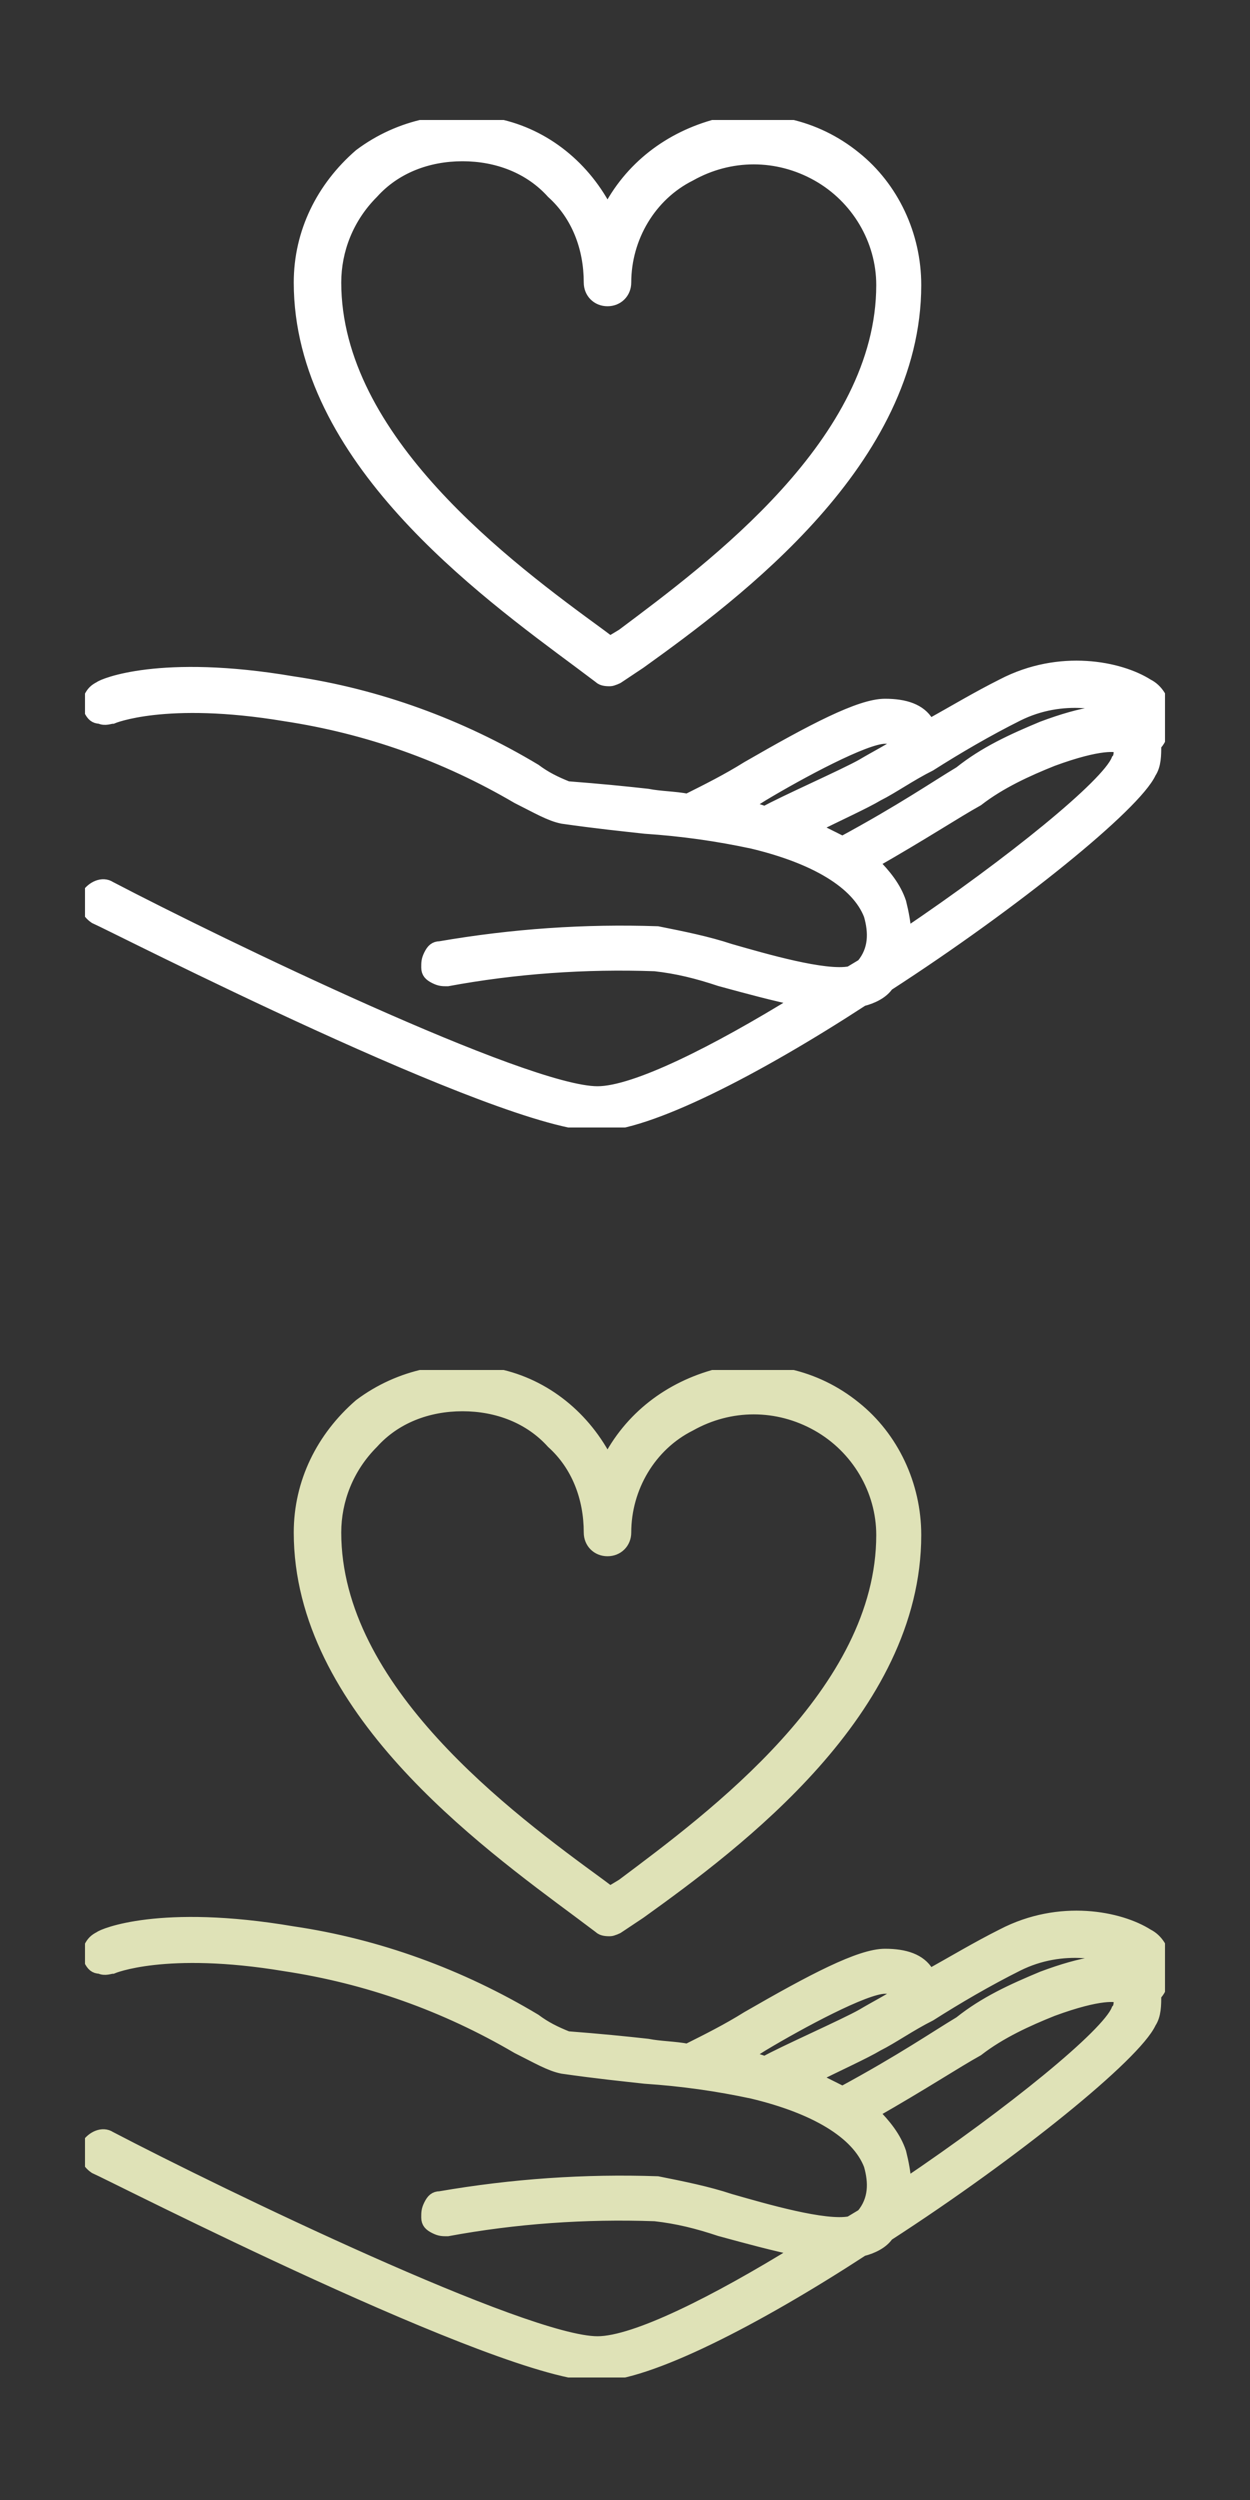
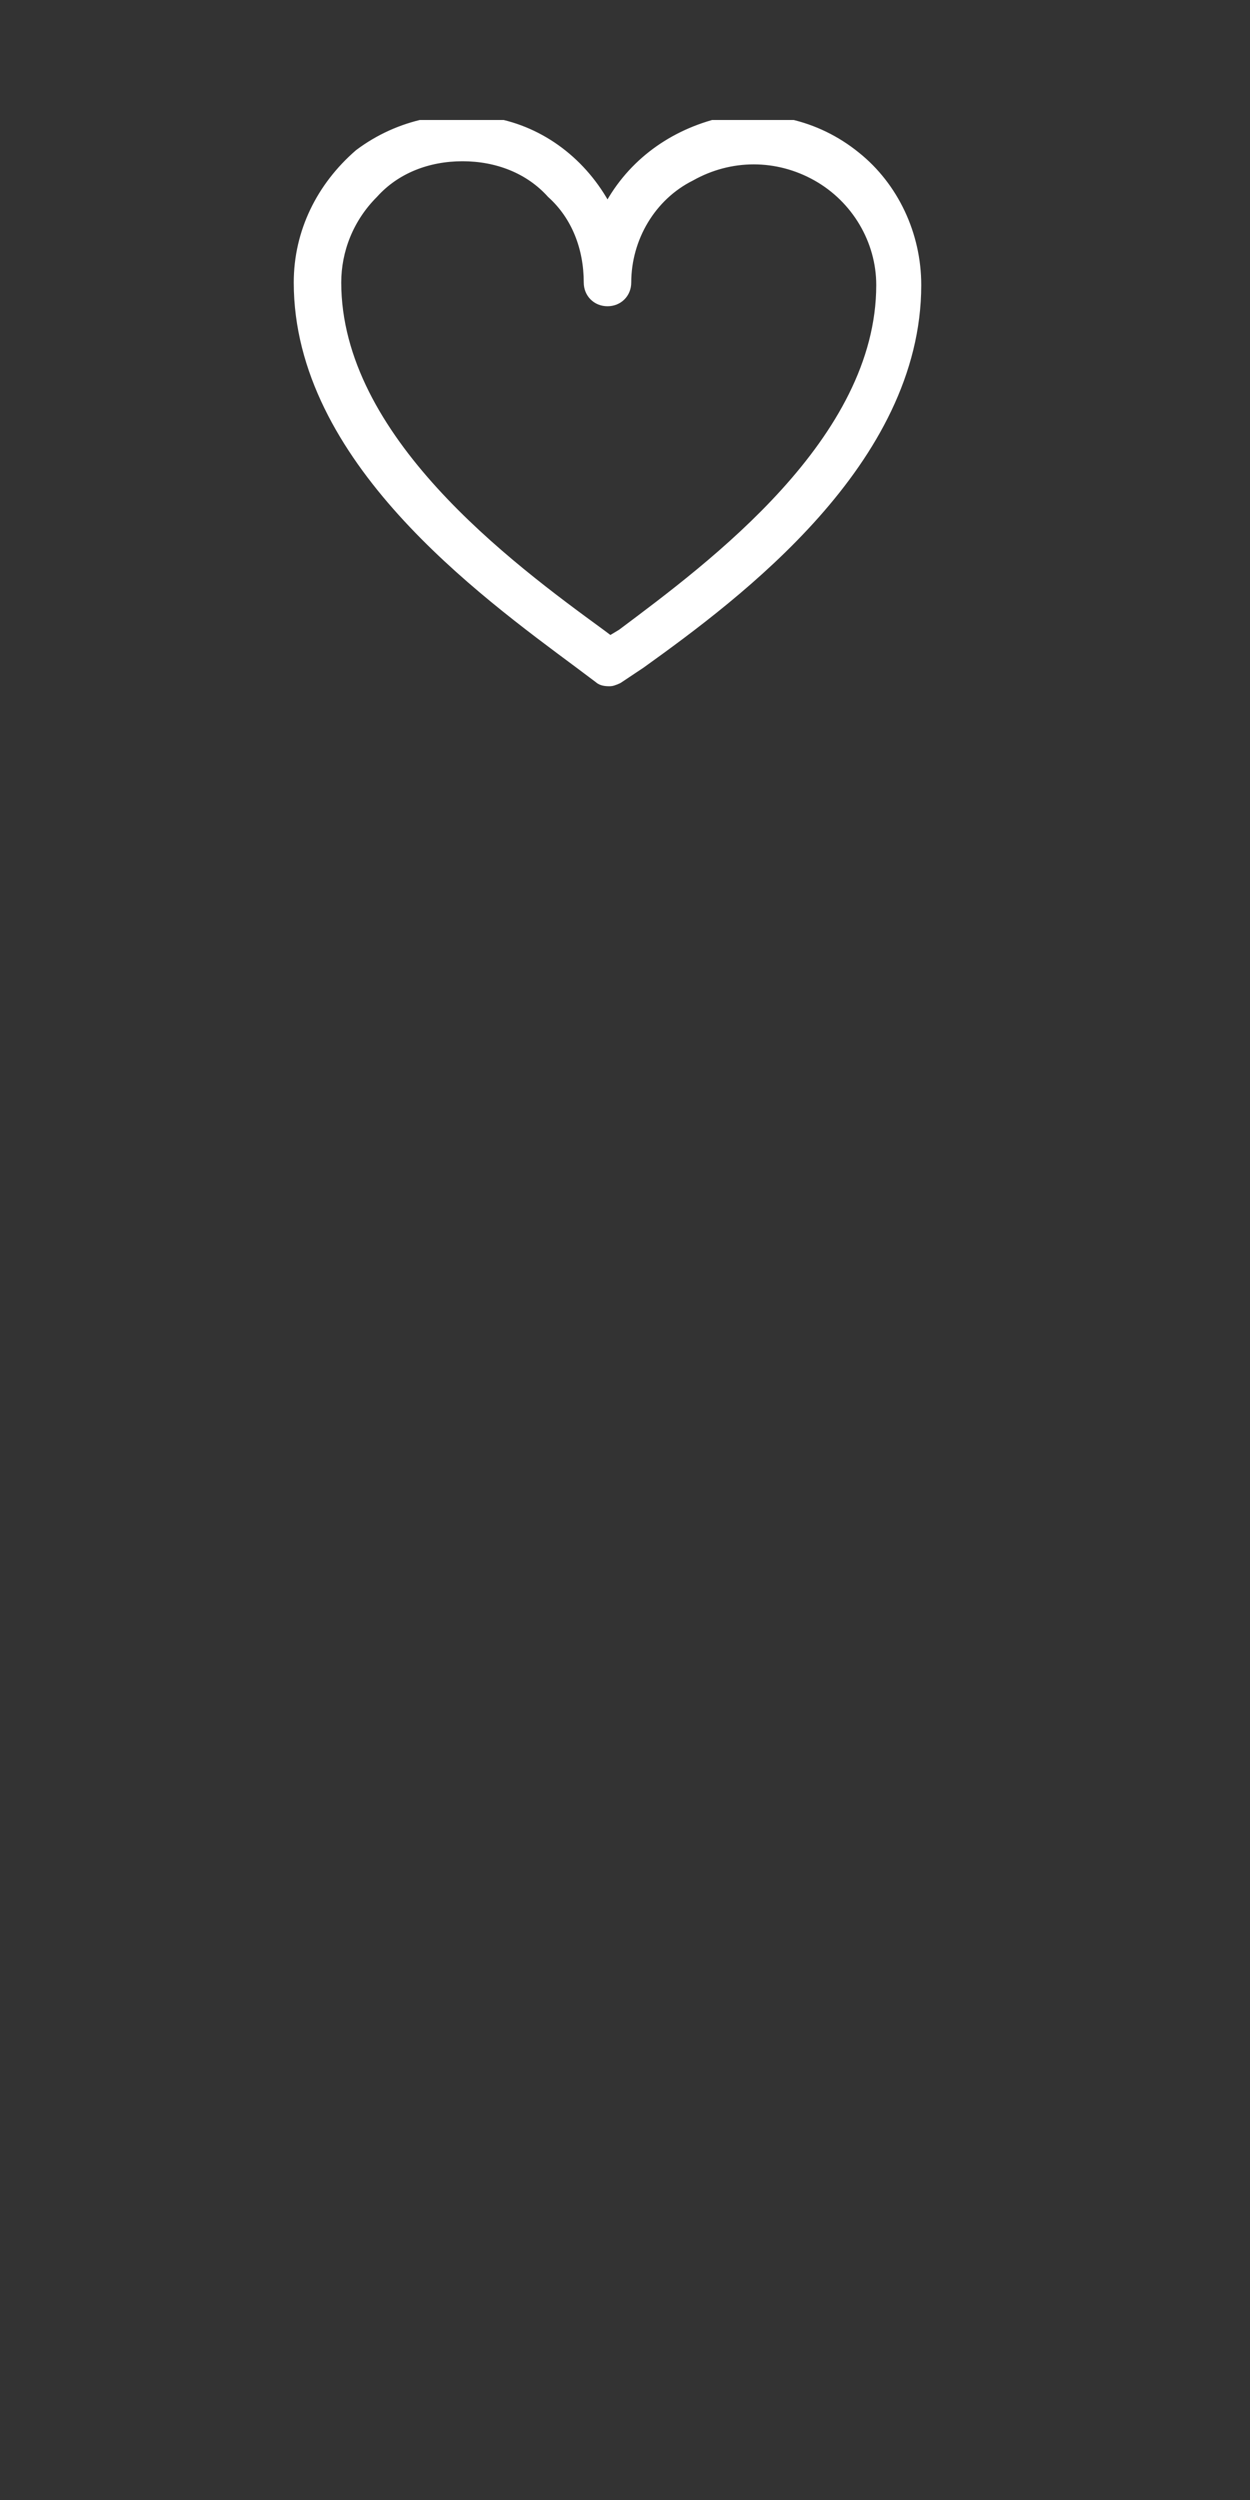
<svg xmlns="http://www.w3.org/2000/svg" xmlns:xlink="http://www.w3.org/1999/xlink" version="1.1" id="Layer_1" x="0px" y="0px" viewBox="0 0 50 100" style="enable-background:new 0 0 50 100;" xml:space="preserve">
  <rect x="0" y="0" width="50" height="100" fill="#333333" stroke="none" />
  <style type="text/css">
	.st0{clip-path:url(#SVGID_2_);fill:#DFE2B7;stroke:#DFE2B7;stroke-width:0.5;stroke-miterlimit:10;}
	.st1{clip-path:url(#SVGID_4_);fill:#DFE2B7;stroke:#DFE2B7;stroke-width:0.5;stroke-miterlimit:10;}
	.st2{clip-path:url(#SVGID_6_);fill:#FFFFFF;stroke:#FFFFFF;stroke-width:0.5;stroke-miterlimit:10;}
	.st3{clip-path:url(#SVGID_8_);fill:#FFFFFF;stroke:#FFFFFF;stroke-width:0.5;stroke-miterlimit:10;}
</style>
  <g>
    <g>
      <defs>
        <rect id="SVGID_1_" x="3.4" y="54.8" width="43.2" height="40.3" />
      </defs>
      <clipPath id="SVGID_2_">
        <use xlink:href="#SVGID_1_" style="overflow:visible;" />
      </clipPath>
-       <path class="st0" d="M46.6,78.4c-0.1-0.4-0.3-0.8-0.7-1c-1.1-0.7-3.5-1.2-5.8,0c-1,0.5-2,1.1-2.9,1.6l0,0c0,0,0-0.1-0.1-0.1    c-0.3-0.5-0.9-0.7-1.7-0.7c-1,0-2.9,1-5.5,2.5c-0.8,0.5-1.6,0.9-2.4,1.3c-0.5-0.1-1.1-0.1-1.6-0.2c-0.9-0.1-1.9-0.2-3.2-0.3l0,0    c-0.5-0.2-0.9-0.4-1.3-0.7c-3-1.8-6.3-3-9.7-3.5c-5.3-0.9-7.6,0.1-7.7,0.2c-0.2,0.1-0.3,0.2-0.4,0.4c-0.1,0.2-0.1,0.4,0,0.5    c0.1,0.2,0.2,0.3,0.4,0.3c0.2,0.1,0.4,0,0.5,0c0,0,2.1-0.9,6.9-0.1c3.3,0.5,6.4,1.6,9.3,3.3c0.8,0.4,1.3,0.7,1.8,0.8    c1.4,0.2,2.4,0.3,3.3,0.4c1.5,0.1,2.9,0.3,4.3,0.6c2.5,0.6,4.2,1.6,4.7,2.9c0.2,0.7,0.2,1.4-0.3,2L34,88.9c-1,0.2-3.4-0.5-4.8-0.9    l0,0c-0.9-0.3-1.9-0.5-2.9-0.7c-2.9-0.1-5.8,0.1-8.7,0.6c-0.2,0-0.3,0.1-0.4,0.3s-0.1,0.3-0.1,0.5s0.1,0.3,0.3,0.4    c0.2,0.1,0.3,0.1,0.5,0.1c2.7-0.5,5.5-0.7,8.3-0.6c0.9,0.1,1.7,0.3,2.6,0.6c1.1,0.3,2.2,0.6,3.2,0.8c-3.4,2.1-6.6,3.7-8.1,3.7    c-2.9,0-15.1-5.9-19.5-8.2c-0.3-0.2-0.7,0-0.9,0.3s0,0.7,0.3,0.9C4.5,87,20.1,95,23.9,95c2,0,6.3-2.2,10.6-5l0,0    c0.4-0.1,0.8-0.3,1-0.6c5.1-3.3,9.9-7.2,10.5-8.5c0.2-0.3,0.2-0.7,0.2-1.1C46.5,79.5,46.6,79,46.6,78.4L46.6,78.4z M40.7,78.6    c1.8-0.9,3.7-0.5,4.5,0c0,0,0,0,0.1,0c-0.8-0.3-2-0.1-3.6,0.5c-1.2,0.5-2.3,1-3.3,1.8c-1,0.6-2.3,1.5-4.7,2.8l0,0    c-0.4-0.2-0.8-0.4-1.2-0.6c1-0.5,2.1-1,2.6-1.3c0.6-0.3,1.3-0.8,2.1-1.2C38.3,79.9,39.5,79.2,40.7,78.6L40.7,78.6z M30.5,81.8    c1.5-0.9,4.1-2.3,4.9-2.3c0.2,0,0.4,0,0.6,0.1c0,0,0,0,0-0.1l0,0l0.2,0.1c-0.6,0.4-1.2,0.7-1.7,1c-0.7,0.4-3.2,1.5-3.9,1.9    l-0.3-0.1l-0.6-0.1L30.5,81.8z M44.7,80.4c-0.4,1-4.2,4.1-8.5,7l0,0c0-0.4-0.1-0.9-0.2-1.3c-0.2-0.6-0.6-1.1-1.1-1.6    c2.1-1.2,3.3-2,4.2-2.5l0,0c0.9-0.7,2-1.2,3-1.6c1.9-0.7,2.6-0.6,2.7-0.5C44.8,80.1,44.8,80.3,44.7,80.4L44.7,80.4z" />
    </g>
  </g>
  <g>
    <g>
      <defs>
-         <rect id="SVGID_3_" x="3.4" y="54.8" width="43.2" height="40.3" />
-       </defs>
+         </defs>
      <clipPath id="SVGID_4_">
        <use xlink:href="#SVGID_3_" style="overflow:visible;" />
      </clipPath>
-       <path class="st1" d="M24.4,77.2c-0.1,0-0.3,0-0.4-0.1l-0.8-0.6C19.3,73.6,12,68.3,12,61.3c0-2,0.9-3.8,2.4-5.1    C16,55,18,54.6,19.9,55s3.5,1.7,4.4,3.5c0.9-1.8,2.5-3,4.4-3.5c1.9-0.4,3.9,0,5.5,1.3c1.5,1.2,2.4,3.1,2.4,5.1    c0,7-7.1,12.3-11,15.1l-0.9,0.6C24.7,77.1,24.5,77.2,24.4,77.2L24.4,77.2z M18.5,56.2c-1.4,0-2.7,0.5-3.6,1.5    c-1,1-1.5,2.3-1.5,3.6c0,6.3,6.9,11.4,10.6,14.1l0.4,0.3l0.5-0.3c3.6-2.7,10.4-7.7,10.4-14c0-1.8-1-3.5-2.6-4.4    c-1.6-0.9-3.5-0.9-5.1,0C26,57.8,25,59.5,25,61.3c0,0.4-0.3,0.7-0.7,0.7s-0.7-0.3-0.7-0.7c0-1.4-0.5-2.7-1.5-3.6    C21.2,56.7,19.9,56.2,18.5,56.2L18.5,56.2z" />
+       <path class="st1" d="M24.4,77.2c-0.1,0-0.3,0-0.4-0.1l-0.8-0.6C19.3,73.6,12,68.3,12,61.3c0-2,0.9-3.8,2.4-5.1    C16,55,18,54.6,19.9,55s3.5,1.7,4.4,3.5c0.9-1.8,2.5-3,4.4-3.5c1.9-0.4,3.9,0,5.5,1.3c0,7-7.1,12.3-11,15.1l-0.9,0.6C24.7,77.1,24.5,77.2,24.4,77.2L24.4,77.2z M18.5,56.2c-1.4,0-2.7,0.5-3.6,1.5    c-1,1-1.5,2.3-1.5,3.6c0,6.3,6.9,11.4,10.6,14.1l0.4,0.3l0.5-0.3c3.6-2.7,10.4-7.7,10.4-14c0-1.8-1-3.5-2.6-4.4    c-1.6-0.9-3.5-0.9-5.1,0C26,57.8,25,59.5,25,61.3c0,0.4-0.3,0.7-0.7,0.7s-0.7-0.3-0.7-0.7c0-1.4-0.5-2.7-1.5-3.6    C21.2,56.7,19.9,56.2,18.5,56.2L18.5,56.2z" />
    </g>
  </g>
  <g>
    <g>
      <g>
        <g>
          <defs>
-             <rect id="SVGID_5_" x="3.4" y="4.8" width="43.2" height="40.3" />
-           </defs>
+             </defs>
          <clipPath id="SVGID_6_">
            <use xlink:href="#SVGID_5_" style="overflow:visible;" />
          </clipPath>
          <path class="st2" d="M46.6,28.4c-0.1-0.4-0.3-0.8-0.7-1c-1.1-0.7-3.5-1.2-5.8,0c-1,0.5-2,1.1-2.9,1.6l0,0c0,0,0-0.1-0.1-0.1      c-0.3-0.5-0.9-0.7-1.7-0.7c-1,0-2.9,1-5.5,2.5c-0.8,0.5-1.6,0.9-2.4,1.3c-0.5-0.1-1.1-0.1-1.6-0.2c-0.9-0.1-1.9-0.2-3.2-0.3l0,0      c-0.5-0.2-0.9-0.4-1.3-0.7c-3-1.8-6.3-3-9.7-3.5c-5.3-0.9-7.6,0.1-7.7,0.2c-0.2,0.1-0.3,0.2-0.4,0.4c-0.1,0.2-0.1,0.4,0,0.5      c0.1,0.2,0.2,0.3,0.4,0.3c0.2,0.1,0.4,0,0.5,0c0,0,2.1-0.9,6.9-0.1c3.3,0.5,6.4,1.6,9.3,3.3c0.8,0.4,1.3,0.7,1.8,0.8      c1.4,0.2,2.4,0.3,3.3,0.4c1.5,0.1,2.9,0.3,4.3,0.6c2.5,0.6,4.2,1.6,4.7,2.9c0.2,0.7,0.2,1.4-0.3,2L34,38.9      c-1,0.2-3.4-0.5-4.8-0.9l0,0c-0.9-0.3-1.9-0.5-2.9-0.7c-2.9-0.1-5.8,0.1-8.7,0.6c-0.2,0-0.3,0.1-0.4,0.3s-0.1,0.3-0.1,0.5      s0.1,0.3,0.3,0.4c0.2,0.1,0.3,0.1,0.5,0.1c2.7-0.5,5.5-0.7,8.3-0.6c0.9,0.1,1.7,0.3,2.6,0.6c1.1,0.3,2.2,0.6,3.2,0.8      c-3.4,2.1-6.6,3.7-8.1,3.7c-2.9,0-15.1-5.9-19.5-8.2c-0.3-0.2-0.7,0-0.9,0.3s0,0.7,0.3,0.9C4.5,37,20.1,45,23.9,45      c2,0,6.3-2.2,10.6-5l0,0c0.4-0.1,0.8-0.3,1-0.6c5.1-3.3,9.9-7.2,10.5-8.5c0.2-0.3,0.2-0.7,0.2-1.1C46.5,29.5,46.6,29,46.6,28.4      L46.6,28.4z M40.7,28.6c1.8-0.9,3.7-0.5,4.5,0c0,0,0,0,0.1,0c-0.8-0.3-2-0.1-3.6,0.5c-1.2,0.5-2.3,1-3.3,1.8      c-1,0.6-2.3,1.5-4.7,2.8l0,0c-0.4-0.2-0.8-0.4-1.2-0.6c1-0.5,2.1-1,2.6-1.3c0.6-0.3,1.3-0.8,2.1-1.2      C38.3,29.9,39.5,29.2,40.7,28.6L40.7,28.6z M30.5,31.8c1.5-0.9,4.1-2.3,4.9-2.3c0.2,0,0.4,0,0.6,0.1c0,0,0,0,0-0.1l0,0l0.2,0.1      c-0.6,0.4-1.2,0.7-1.7,1c-0.7,0.4-3.2,1.5-3.9,1.9l-0.3-0.1l-0.6-0.1L30.5,31.8z M44.7,30.4c-0.4,1-4.2,4.1-8.5,7l0,0      c0-0.4-0.1-0.9-0.2-1.3c-0.2-0.6-0.6-1.1-1.1-1.6c2.1-1.2,3.3-2,4.2-2.5l0,0c0.9-0.7,2-1.2,3-1.6c1.9-0.7,2.6-0.6,2.7-0.5      C44.8,30.1,44.8,30.3,44.7,30.4L44.7,30.4z" />
        </g>
      </g>
    </g>
    <g>
      <g>
        <g>
          <defs>
            <rect id="SVGID_7_" x="3.4" y="4.8" width="43.2" height="40.3" />
          </defs>
          <clipPath id="SVGID_8_">
            <use xlink:href="#SVGID_7_" style="overflow:visible;" />
          </clipPath>
          <path class="st3" d="M24.4,27.2c-0.1,0-0.3,0-0.4-0.1l-0.8-0.6C19.3,23.6,12,18.3,12,11.3c0-2,0.9-3.8,2.4-5.1      C16,5,18,4.6,19.9,5s3.5,1.7,4.4,3.5c0.9-1.8,2.5-3,4.4-3.5c1.9-0.4,3.9,0,5.5,1.3c1.5,1.2,2.4,3.1,2.4,5.1      c0,7-7.1,12.3-11,15.1l-0.9,0.6C24.7,27.1,24.5,27.2,24.4,27.2L24.4,27.2z M18.5,6.2c-1.4,0-2.7,0.5-3.6,1.5      c-1,1-1.5,2.3-1.5,3.6c0,6.3,6.9,11.4,10.6,14.1l0.4,0.3l0.5-0.3c3.6-2.7,10.4-7.7,10.4-14c0-1.8-1-3.5-2.6-4.4      c-1.6-0.9-3.5-0.9-5.1,0C26,7.8,25,9.5,25,11.3c0,0.4-0.3,0.7-0.7,0.7s-0.7-0.3-0.7-0.7c0-1.4-0.5-2.7-1.5-3.6      C21.2,6.7,19.9,6.2,18.5,6.2L18.5,6.2z" />
        </g>
      </g>
    </g>
  </g>
</svg>